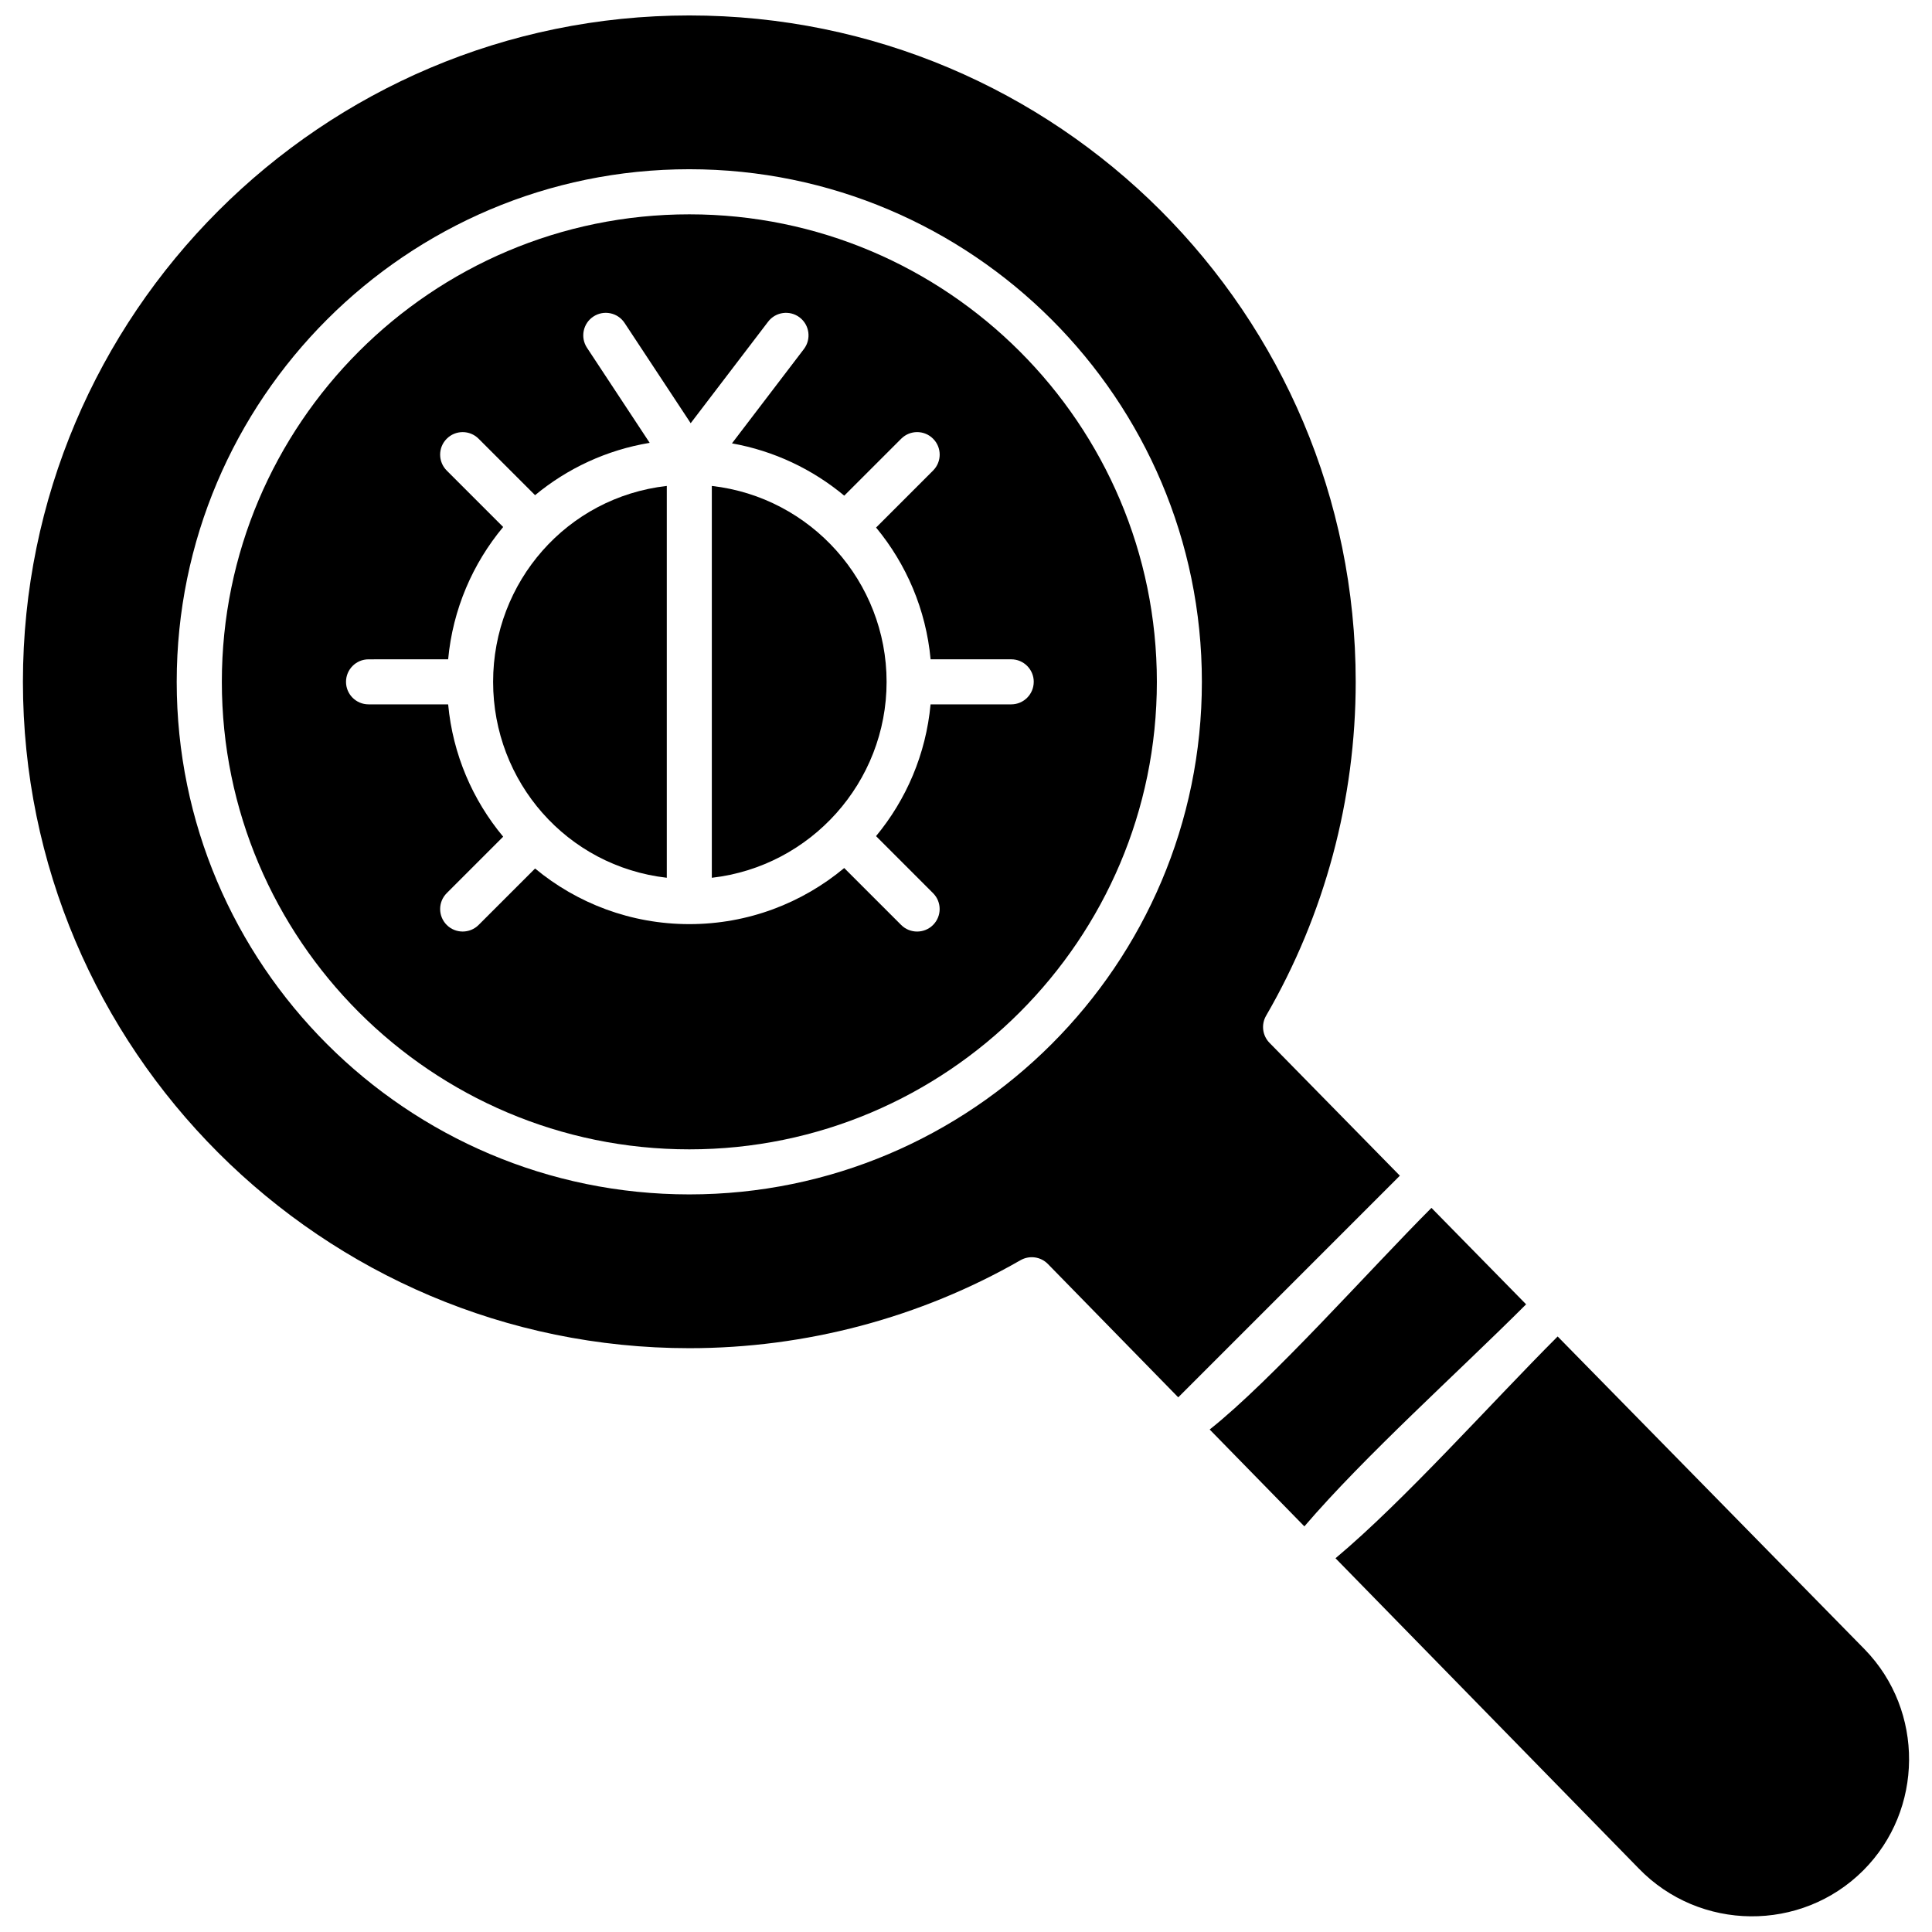
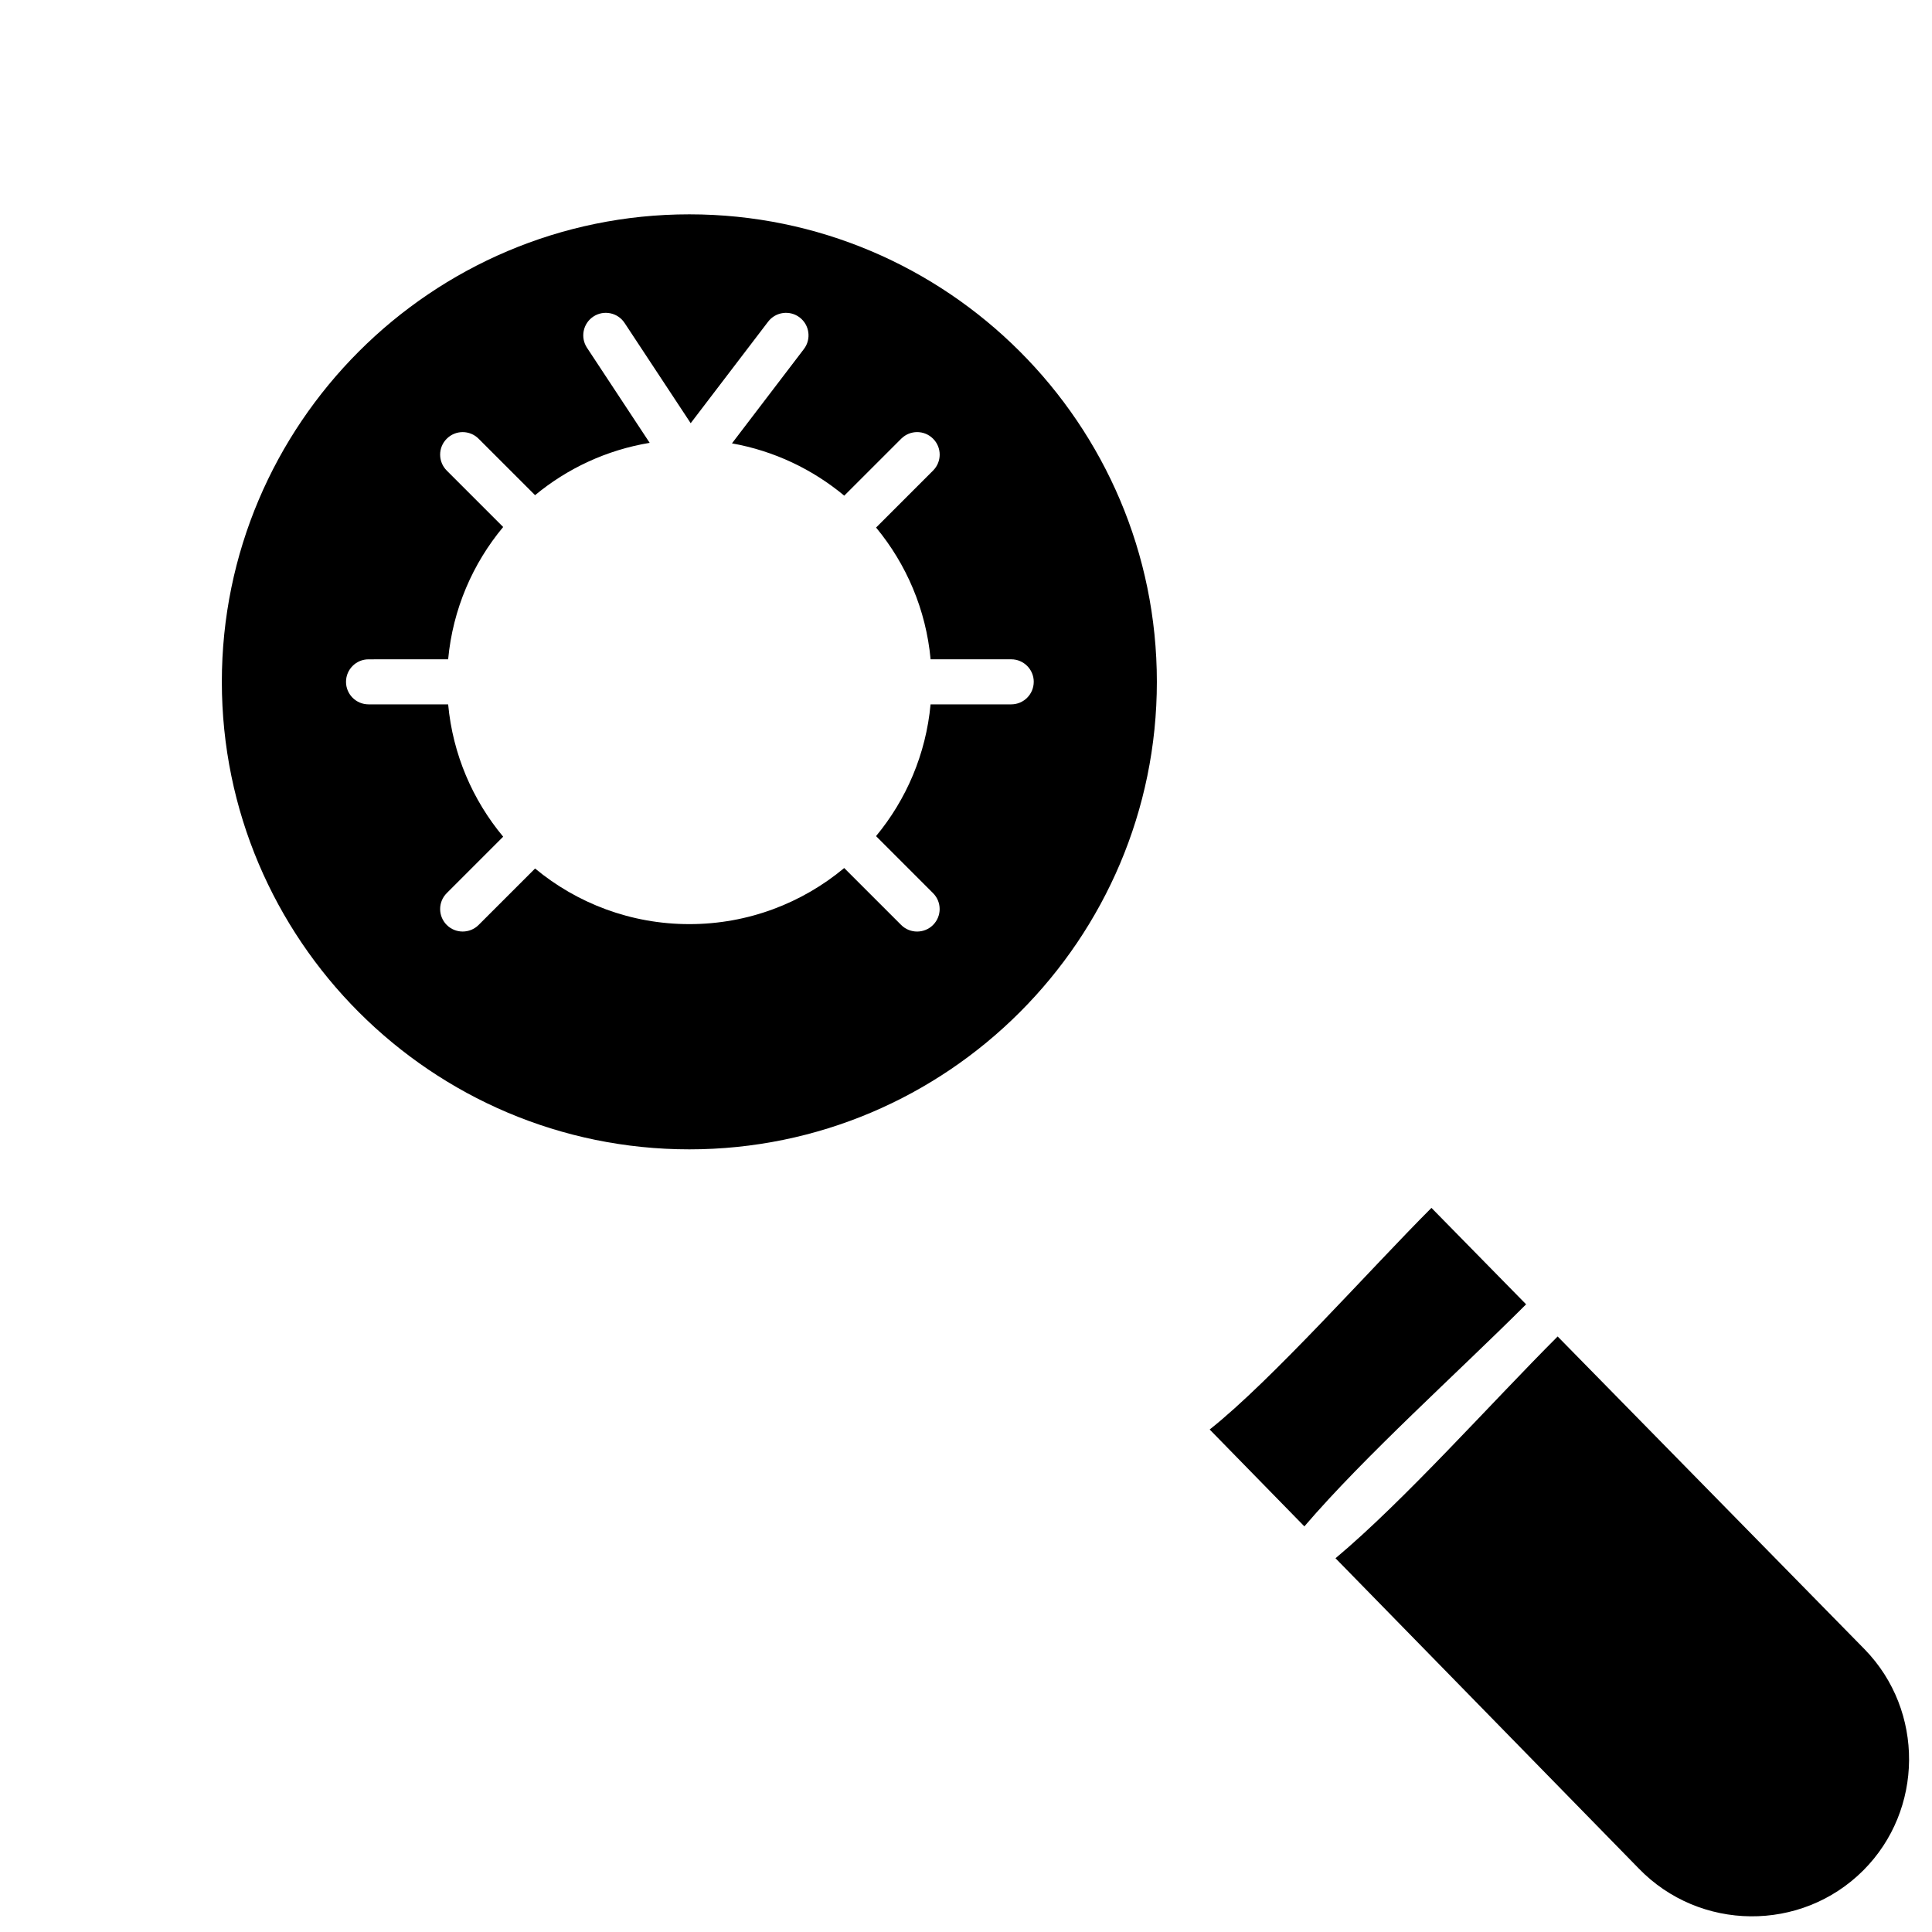
<svg xmlns="http://www.w3.org/2000/svg" width="800px" height="800px" version="1.1" viewBox="144 144 512 512">
  <defs>
    <clipPath id="b">
-       <path d="m150 148.09h365v366.91h-365z" />
+       <path d="m150 148.09h365h-365z" />
    </clipPath>
    <clipPath id="a">
      <path d="m497 498h153v153.9h-153z" />
    </clipPath>
  </defs>
  <g clip-path="url(#b)">
    <path d="m480.43 420.36c-1.883-1.914-2.246-4.856-0.906-7.176 15.535-26.77 23.75-57.371 23.75-88.5 0-97.609-78.996-176.59-176.6-176.59-97.375 0-176.6 79.215-176.6 176.59 0 97.387 79.227 176.6 176.6 176.6 30.836 0 61.191-8.066 87.781-23.324 2.363-1.336 5.328-0.945 7.242 1.004l34.551 35.348c0.008-0.008 0.02-0.031 0.035-0.039l58.695-58.703-34.551-35.211zm-153.76 40.168c-74.902 0-135.84-60.934-135.84-135.84 0-74.902 60.941-135.84 135.84-135.84 74.906 0 135.84 60.941 135.84 135.84 0.004 74.906-60.934 135.84-135.84 135.84z" fill-rule="evenodd" />
  </g>
-   <path d="m274.68 324.69c0 26.488 19.539 48.898 46.027 51.926v-103.84c-26.48 3.012-46.027 25.441-46.027 51.918z" fill-rule="evenodd" />
  <path d="m326.68 200.8c-68.312 0-123.89 55.574-123.89 123.89 0 68.324 55.582 123.9 123.89 123.9 68.316 0 123.9-55.578 123.9-123.9 0.004-68.316-55.582-123.89-123.9-123.89zm91.27 123.89c0 3.301-2.672 5.973-5.965 5.973h-21.375c-1.223 13.195-6.438 25.246-14.449 34.918l15.102 15.109c2.336 2.332 2.336 6.109 0 8.441-2.32 2.32-6.121 2.32-8.441 0l-15.098-15.094c-11.141 9.277-25.445 14.867-41.039 14.867-15.523 0-29.773-5.535-40.887-14.738l-14.965 14.961c-2.32 2.32-6.121 2.32-8.441 0-2.336-2.336-2.336-6.109 0-8.441l14.953-14.953c-8.082-9.695-13.355-21.805-14.582-35.07h-21.094c-3.297 0-5.973-2.672-5.973-5.969 0-3.293 2.676-5.965 5.973-5.965l21.094-0.004c1.227-13.262 6.504-25.367 14.582-35.066l-14.953-14.953c-2.336-2.336-2.336-6.117 0-8.441 2.332-2.336 6.109-2.336 8.441 0l14.965 14.961c8.547-7.082 18.957-11.98 30.375-13.867l-16.617-25.199c-1.812-2.754-1.055-6.457 1.695-8.27 2.754-1.816 6.457-1.055 8.27 1.699l17.516 26.562 20.512-26.891c1.996-2.625 5.738-3.133 8.367-1.137 2.617 2 3.125 5.738 1.129 8.371l-19.07 25.004c11.184 1.992 21.371 6.875 29.758 13.859l15.098-15.094c2.336-2.336 6.117-2.336 8.441 0 2.336 2.324 2.336 6.109 0 8.441l-15.102 15.102c8.012 9.68 13.227 21.727 14.449 34.918h21.375c3.285 0 5.961 2.676 5.961 5.965z" fill-rule="evenodd" />
  <g clip-path="url(#a)">
    <path d="m556.79 498.18c-17.582 17.582-40.645 43.527-58.867 58.773l80.34 82.191c16.152 16.711 43.062 16.973 59.512 0.547 16.035-16.039 16.219-42.305 0.418-58.562l-81.398-82.949z" fill-rule="evenodd" />
  </g>
  <path d="m523.35 464.1c-16.145 16.145-42.332 45.719-58.773 58.734l25.094 25.672c16.07-18.754 40.699-40.785 58.762-58.848l-25.086-25.559z" fill-rule="evenodd" />
-   <path d="m332.64 272.78v103.84c26.258-2.996 46.316-25.367 46.316-51.922 0-26.551-20.059-48.938-46.316-51.922z" fill-rule="evenodd" />
</svg>